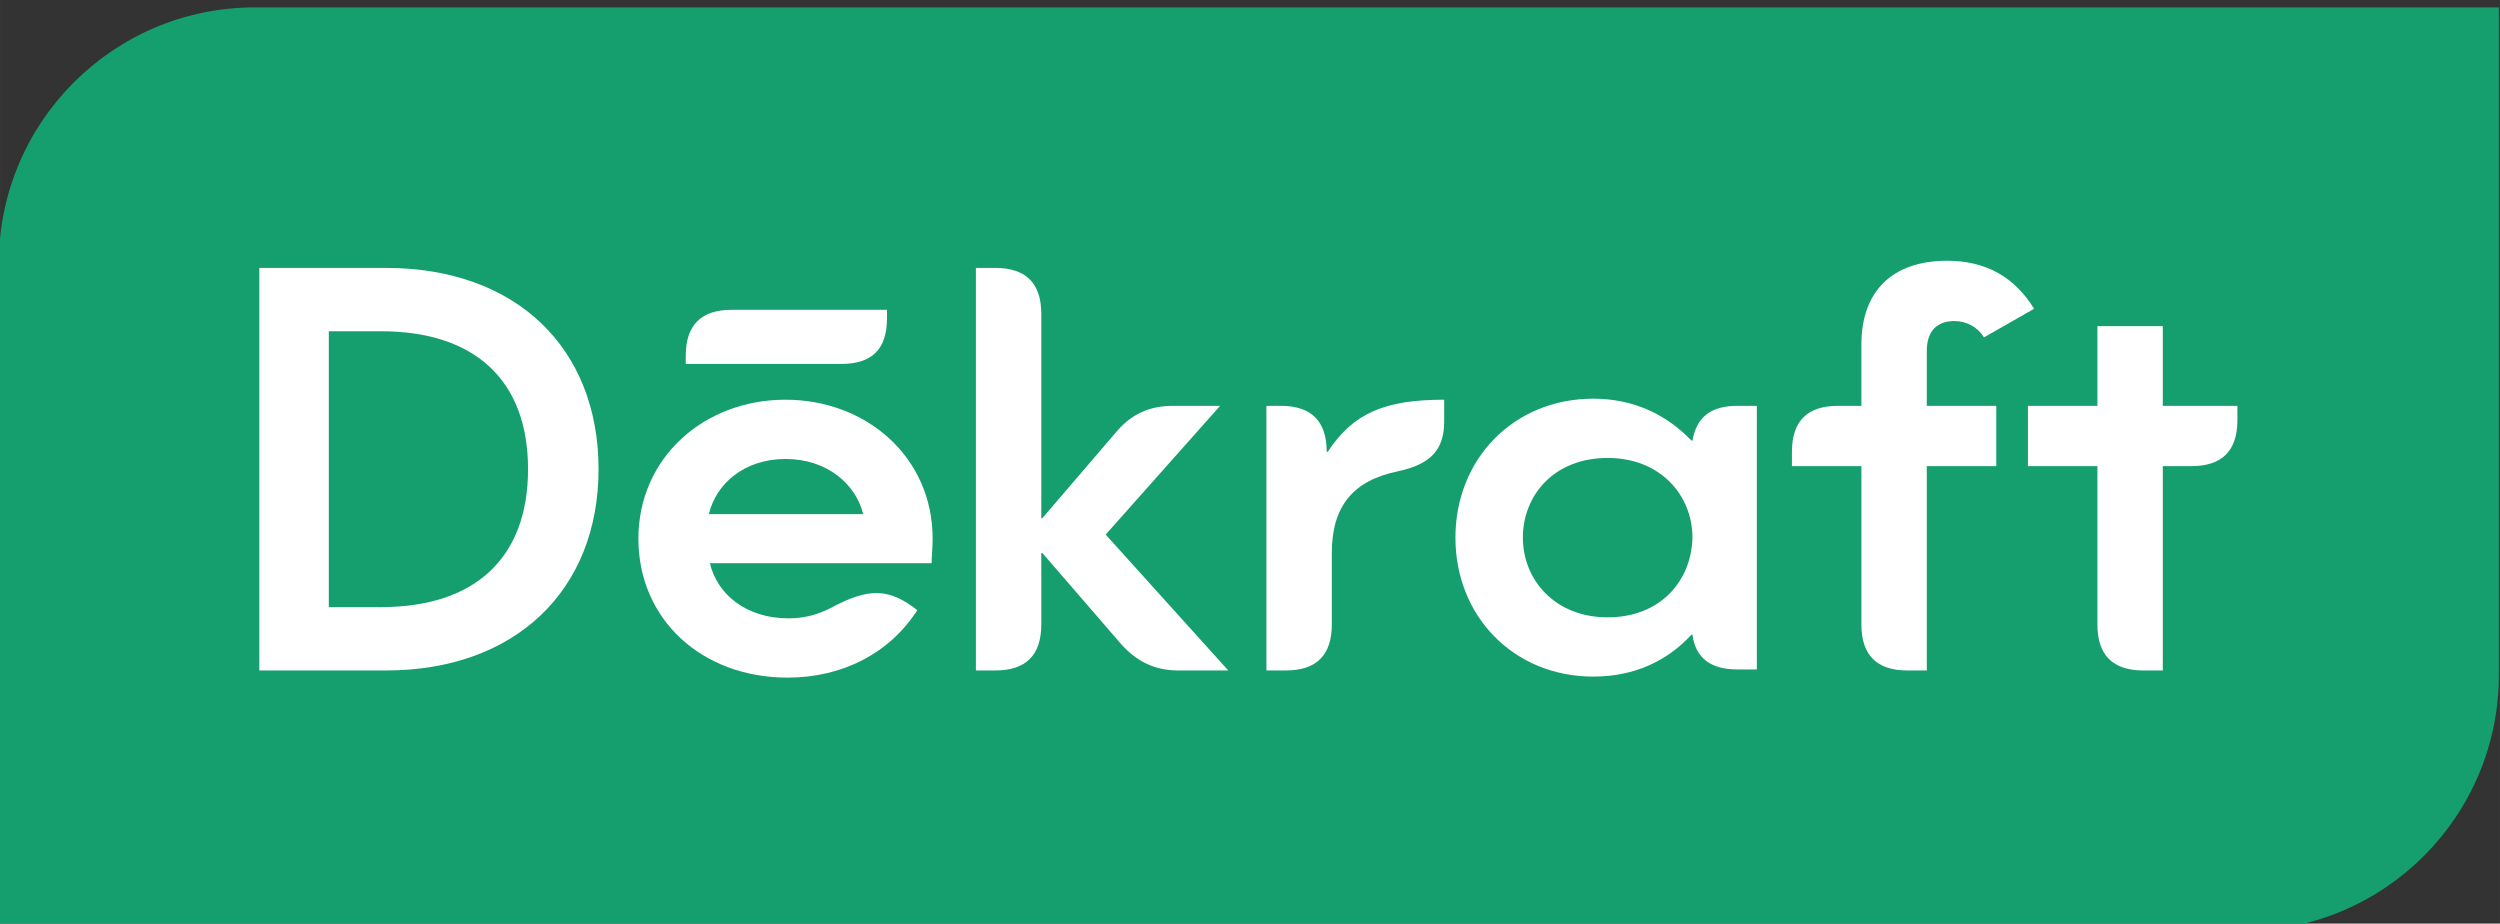
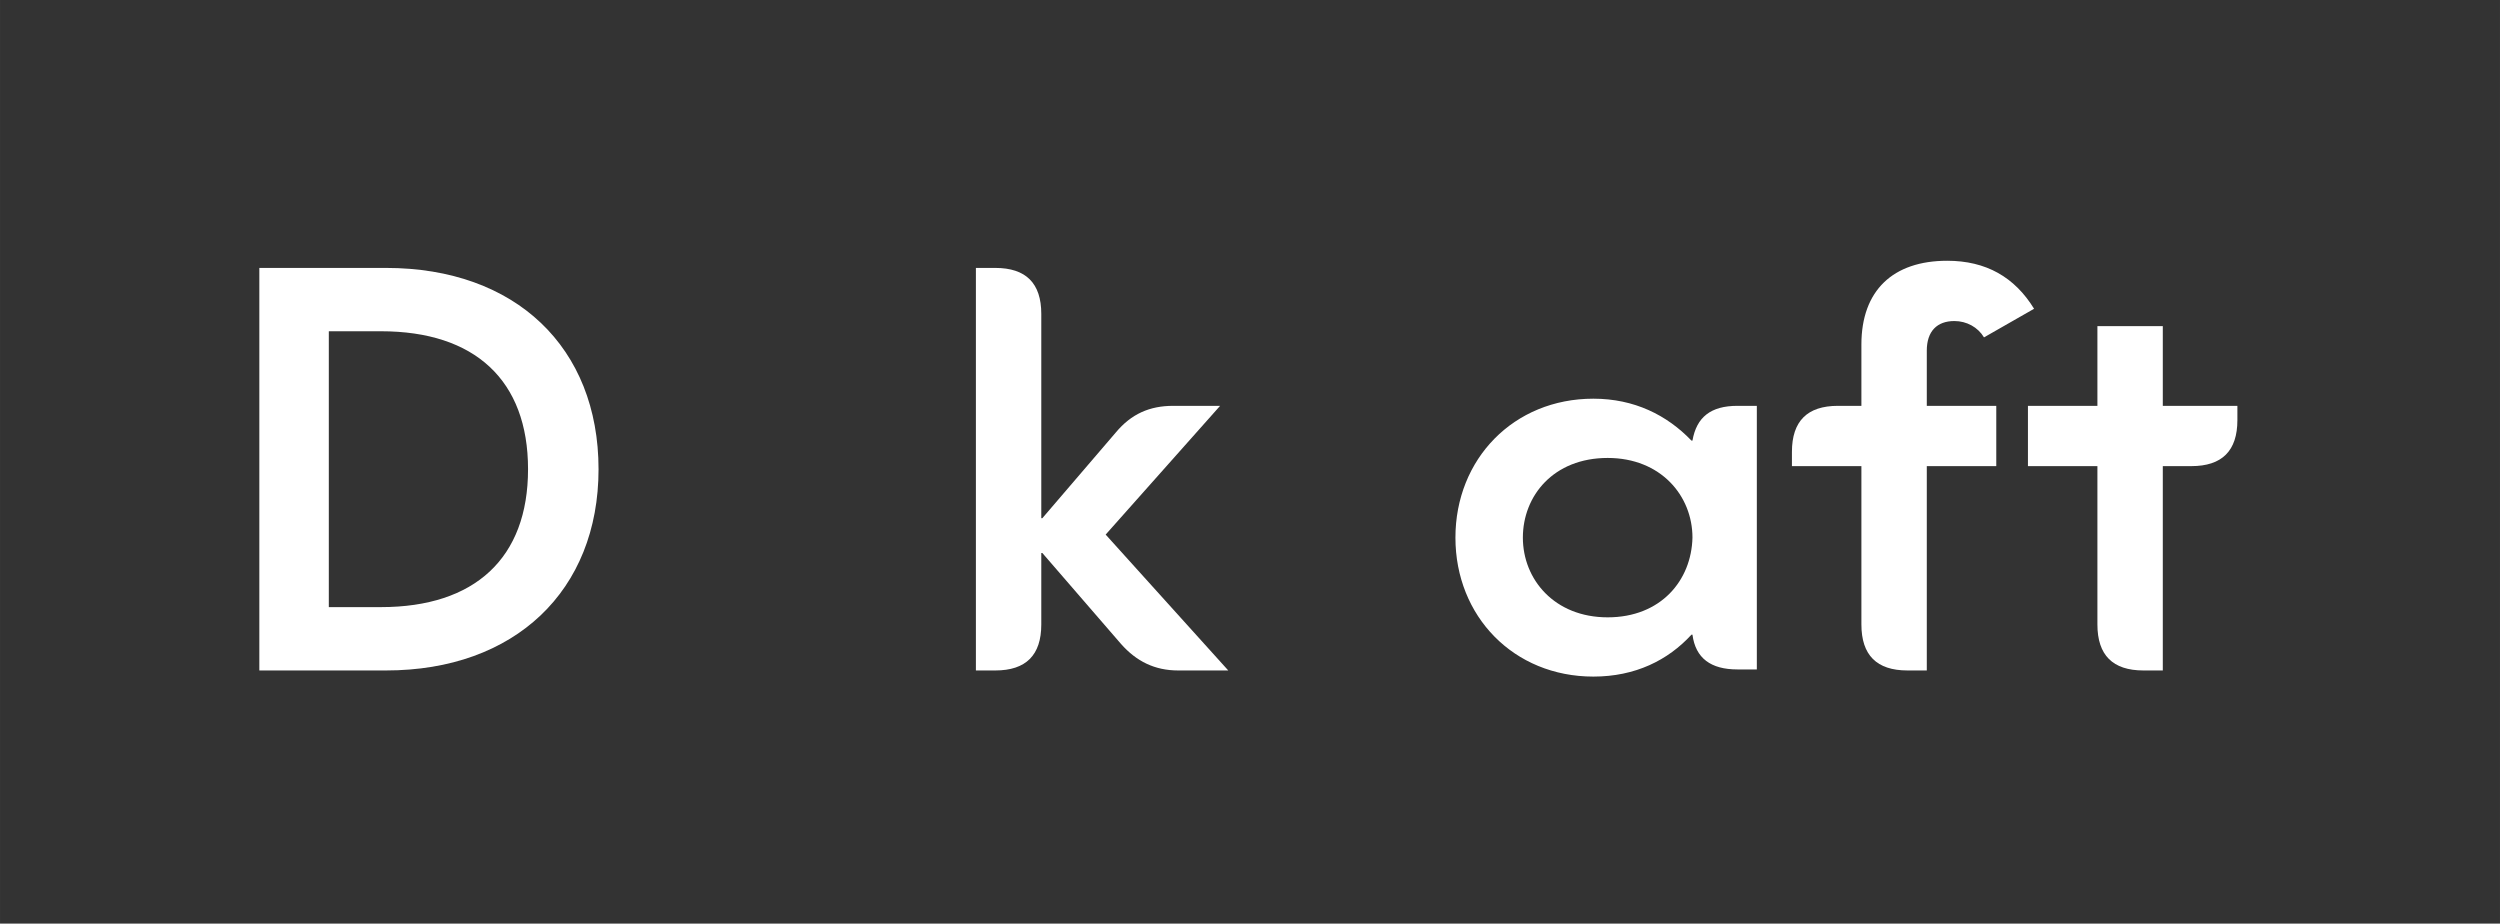
<svg xmlns="http://www.w3.org/2000/svg" xml:space="preserve" width="20.301mm" height="7.5mm" version="1.1" style="shape-rendering:geometricPrecision; text-rendering:geometricPrecision; image-rendering:optimizeQuality; fill-rule:evenodd; clip-rule:evenodd" viewBox="0 0 2030.08 750">
  <rect x="0" y="0" width="2030.08" height="750" fill="#333333" stroke="none" />
  <defs>
    <style type="text/css">
   
    .fil0 {fill:#159F6F;fill-rule:nonzero}
    .fil1 {fill:white;fill-rule:nonzero}
   
  </style>
  </defs>
  <g id="Layer_x0020_1">
    <g id="_2395194697040">
-       <path class="fil0" d="M206.99 6c-114.85,0 -207.96,93.11 -207.96,207.97l0 542.03 1822.16 0c114.86,0 207.97,-93.11 207.97,-207.97l0 -542.03 -1822.17 0z" />
      <path class="fil1" d="M309.31 493l-42.31 0 0 -224.01 42.31 0c76.33,0 119.47,39.83 119.47,112.01 0,72.18 -43.14,112 -119.47,112zm4.15 -275.44l-102.88 0 0 326.88 102.88 0c104.54,0 172.57,-64.71 172.57,-163.44 0,-98.73 -67.2,-163.44 -172.57,-163.44z" />
-       <path class="fil1" d="M575.63 417.5c5.81,-24.89 29.04,-44.8 62.23,-44.8 34.01,0 57.24,20.74 63.05,44.8l-125.28 0zm62.23 -92.92c-66.37,0 -119.47,47.29 -119.47,112.84 0,65.54 51.43,112.83 121.13,112.83 44.8,0 82.96,-19.91 105.36,-54.76 -23.23,-18.25 -39.82,-18.25 -70.52,-1.66 -9.95,4.98 -20.74,8.3 -34.01,8.3 -34.85,0 -58.08,-19.91 -63.89,-44.8l180.04 0c0,-4.98 0.83,-12.45 0.83,-19.91 0,-66.38 -53.93,-112.84 -119.47,-112.84z" />
-       <path class="fil1" d="M720.28 258.21l0 -6.64 -126.11 0c-24.89,0 -37.33,12.45 -37.33,37.34l0 6.63 126.11 0c24.89,0 37.33,-11.61 37.33,-37.33z" />
      <path class="fil1" d="M990.75 329.56l-38.16 0c-19.09,0 -34.02,6.64 -46.47,21.57l-59.73 69.69 -0.83 0 0 -165.93c0,-24.89 -12.44,-37.33 -37.34,-37.33l-15.76 0 0 326.88 15.76 0c24.9,0 37.34,-12.44 37.34,-37.33l0 -58.08 0.83 0 63.88 73.84c12.45,14.11 27.38,21.57 46.46,21.57l8.3 0 32.36 0 -99.56 -110.34 92.92 -104.54z" />
-       <path class="fil1" d="M1078.15 366.9l-0.83 0c0,-24.9 -12.44,-37.34 -37.33,-37.34l-11.62 0 0 214.88 15.77 0c24.89,0 37.33,-12.44 37.33,-37.33l0 -58.08c0,-38.16 17.42,-58.91 53.93,-66.37 26.55,-5.81 37.33,-17.42 37.33,-40.66l0 -17.42c-48.12,0 -73.84,10.79 -94.58,42.32z" />
      <path class="fil1" d="M1305.48 501.3c-43.14,0 -68.86,-30.7 -68.86,-64.71 0,-34.02 24.89,-64.72 68.86,-64.72 43.14,0 68.86,30.7 68.86,64.72 -0.83,34.84 -25.72,64.71 -68.86,64.71zm68.86 -143.53l-0.83 0c-19.91,-20.74 -46.46,-34.02 -79.65,-34.02 -64.71,0 -112,48.95 -112,112.84 0,63.88 47.29,112.83 112,112.83 34.02,0 60.57,-13.27 79.65,-34.02l0.83 0c2.49,19.09 14.93,28.21 36.5,28.21l15.77 0 0 -214.05 -15.77 0c-21.57,0 -33.18,9.13 -36.5,28.21z" />
      <path class="fil1" d="M1564.62 284.76c0,-15.76 8.3,-24.06 22.4,-24.06 9.96,0 19.08,4.98 24.06,13.27l40.66 -23.23c-15.77,-25.72 -39,-38.99 -70.53,-38.99 -43.97,0 -69.69,24.06 -69.69,68.03l0 49.78 -19.08 0c-24.89,0 -37.33,12.44 -37.33,37.34l0 11.61 56.41 0 0 128.6c0,24.89 12.45,37.33 37.34,37.33l15.76 0 0 -165.93 56.42 0 0 -48.95 -56.42 0 0 -44.8z" />
      <path class="fil1" d="M1756.27 329.56l0 -64.71 -53.1 0 0 64.71 -56.41 0 0 48.95 56.41 0 0 128.6c0,24.89 12.45,37.33 37.34,37.33l15.76 0 0 -165.93 23.23 0c24.89,0 37.34,-12.44 37.34,-37.34l0 -11.61 -60.57 0z" />
    </g>
  </g>
</svg>